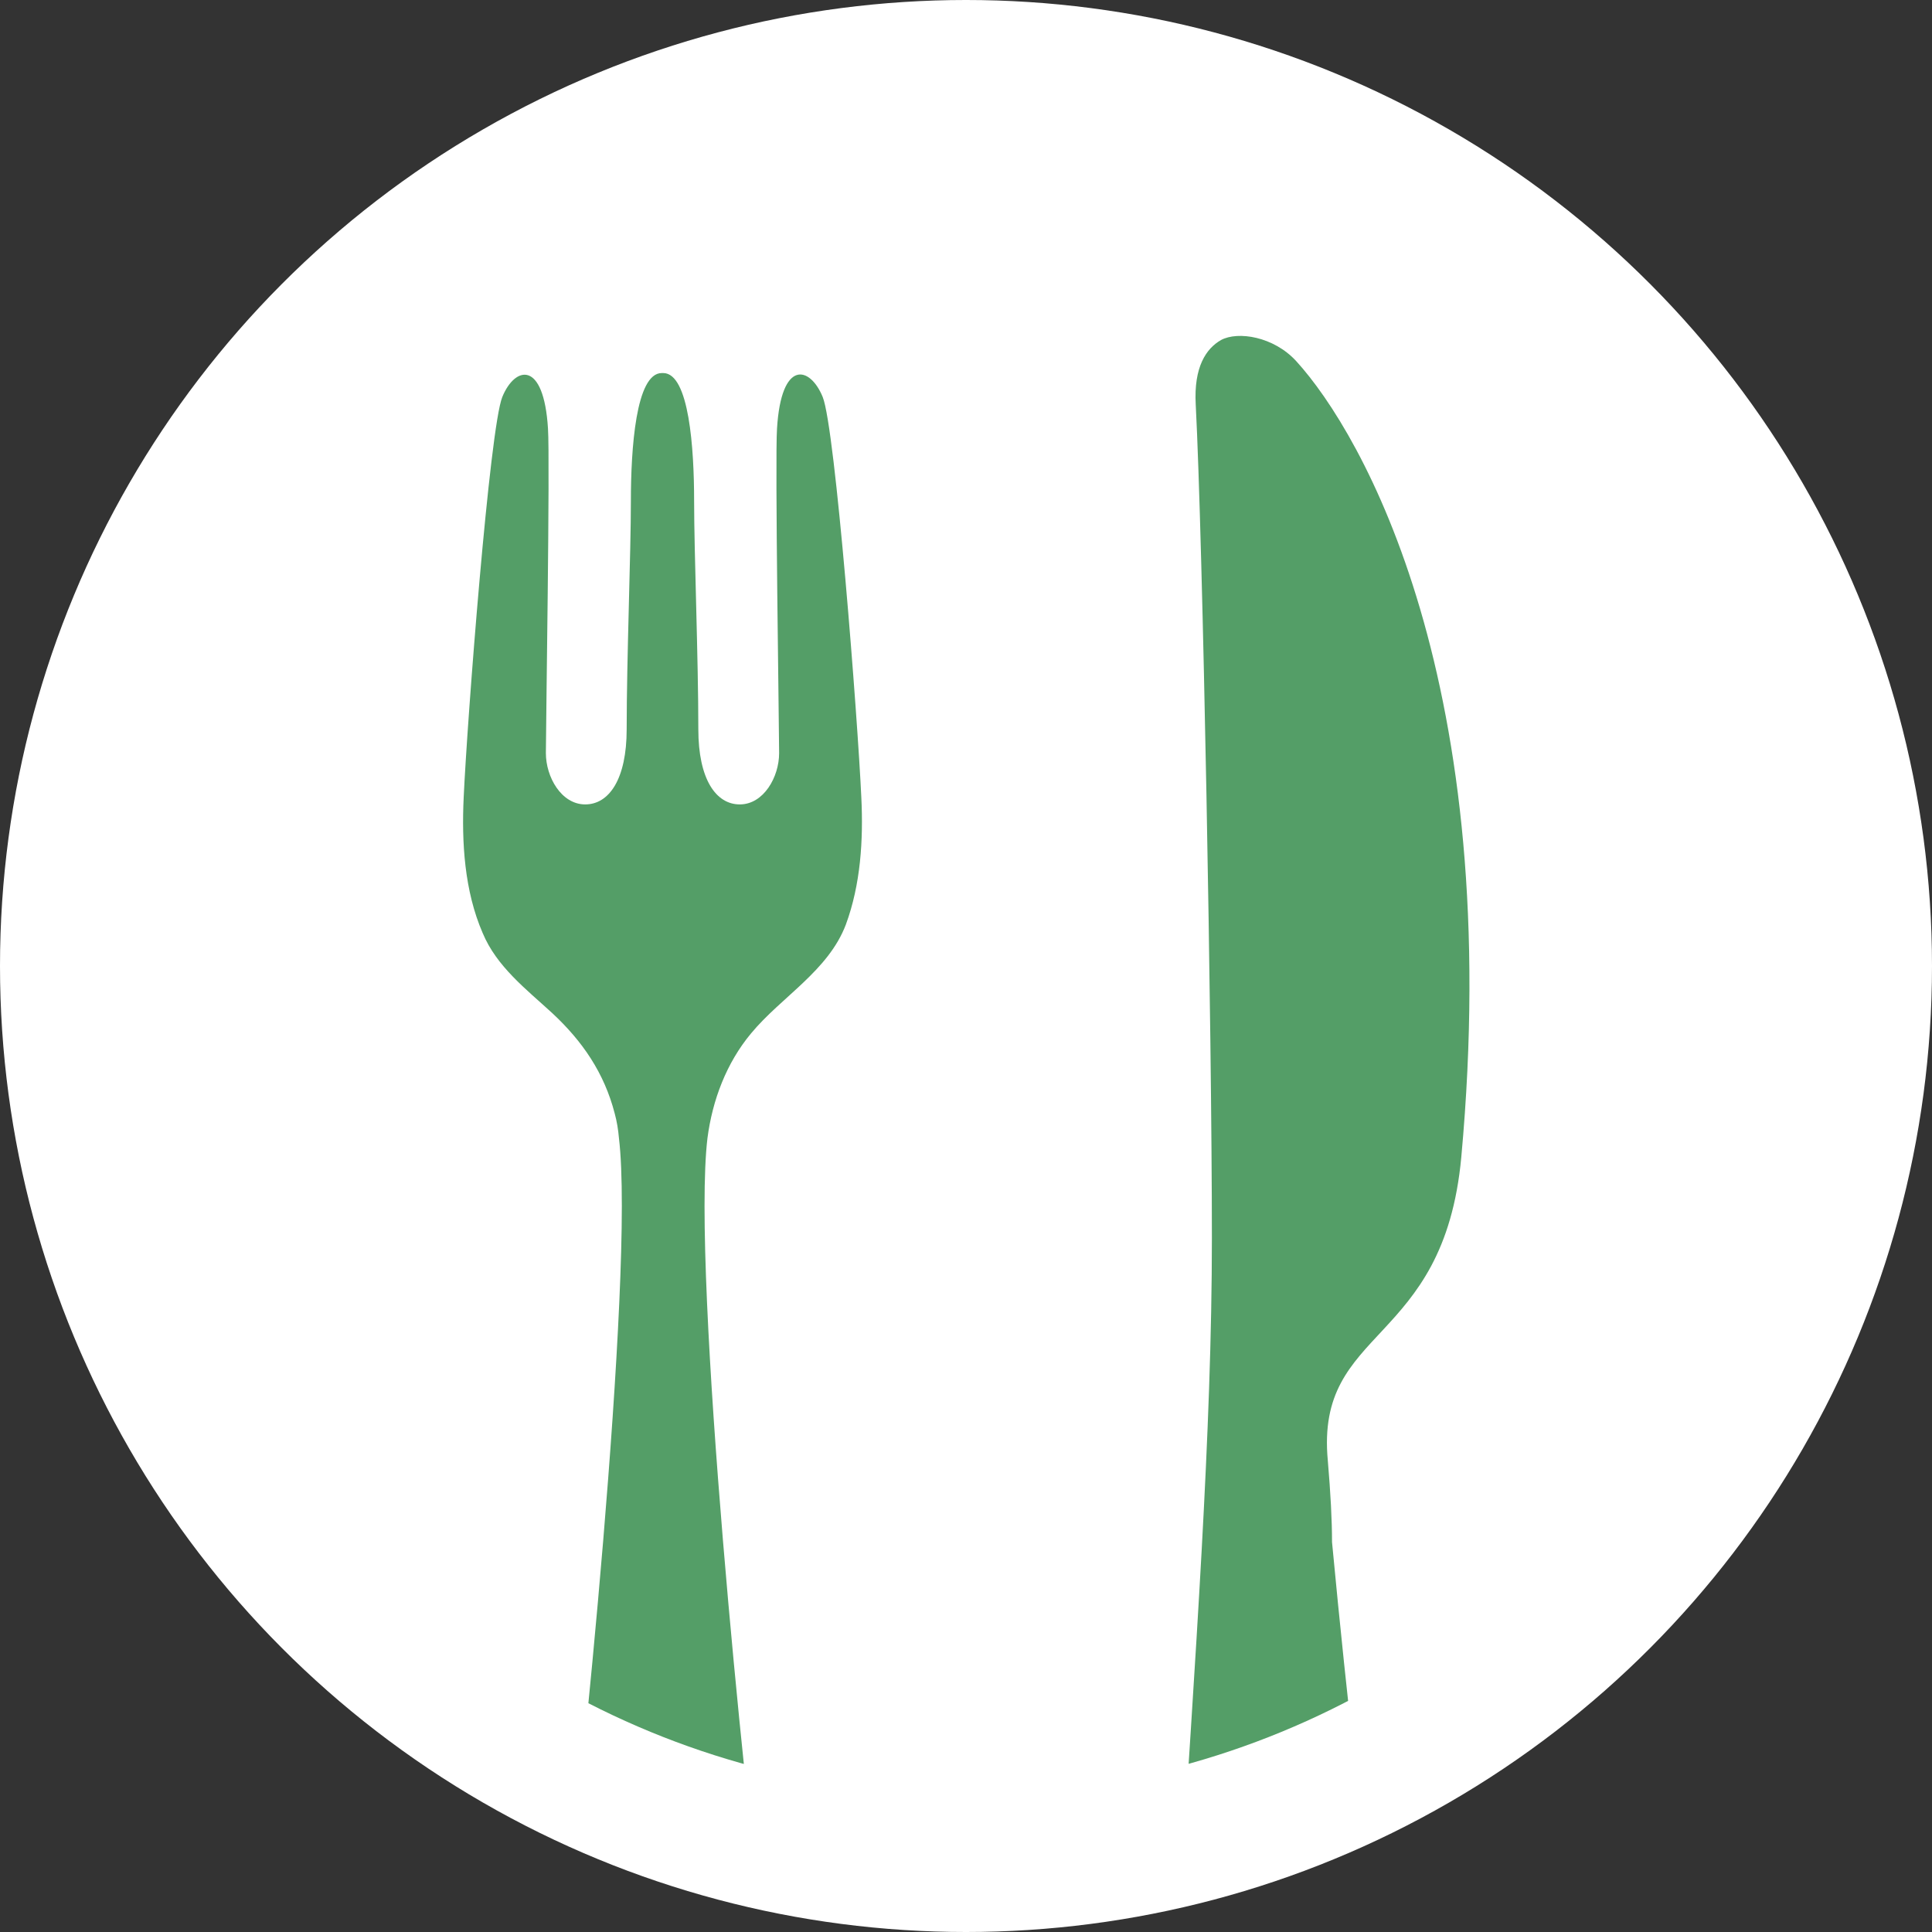
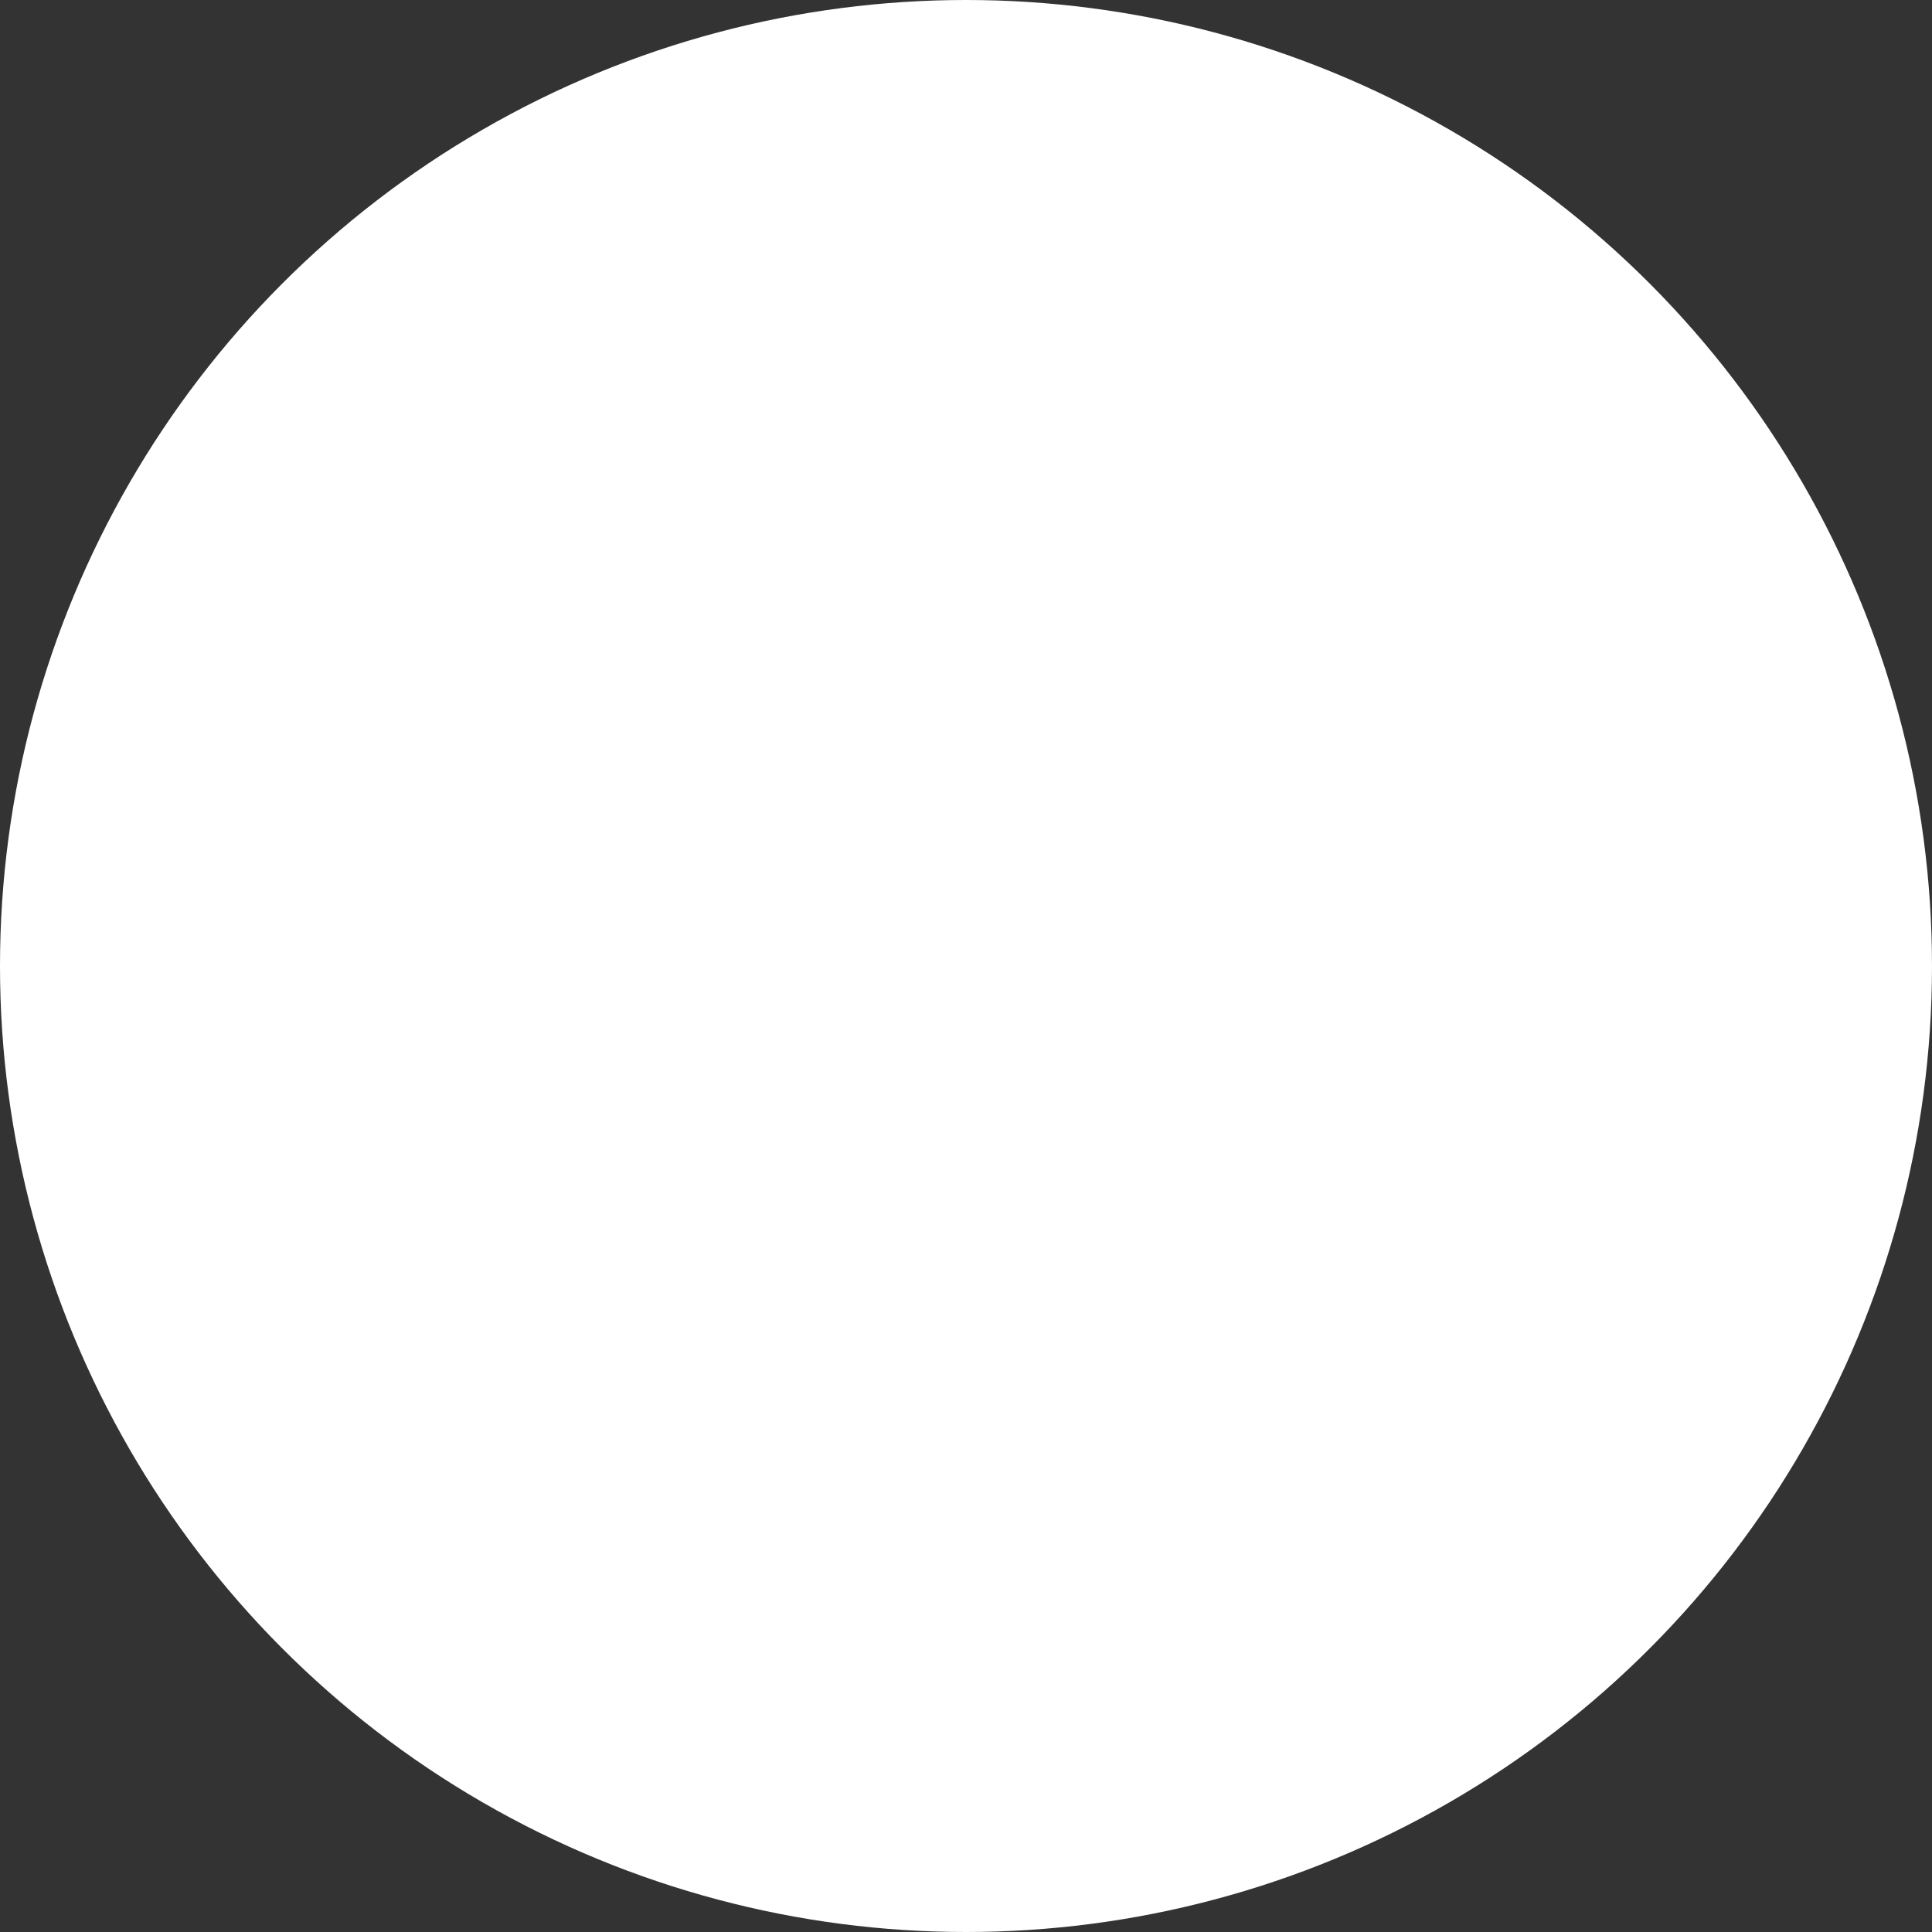
<svg xmlns="http://www.w3.org/2000/svg" id="_レイヤー_2" data-name="レイヤー 2" viewBox="0 0 27.5 27.5">
  <rect x="0" y="0" width="27.5" height="27.5" fill="#333333" stroke="none" />
  <defs>
    <style>
      .cls-1 {
        fill: none;
      }

      .cls-2 {
        fill: #549e67;
      }

      .cls-3 {
        fill: #fff;
      }

      .cls-4 {
        clip-path: url(#clippath);
      }
    </style>
    <clipPath id="clippath">
      <circle class="cls-1" cx="13.75" cy="13.75" r="11.79" />
    </clipPath>
  </defs>
  <g id="_内容" data-name="内容">
    <circle class="cls-3" cx="13.75" cy="13.75" r="13.75" />
    <g class="cls-4">
-       <path class="cls-2" d="M12.26,11.35c-.05-1.1-.37-5.26-.55-5.7-.18-.44-.59-.54-.65.45-.03.44.03,4.28.03,4.62s-.22.73-.56.73-.59-.36-.59-1.07c0-1.01-.06-2.51-.06-3.25s-.07-1.82-.44-1.82c0,0,0,0-.01,0,0,0,0,0,0,0h0s0,0,0,0c0,0,0,0,0,0h0s0,0,0,0c0,0,0,0-.01,0-.37,0-.44,1.08-.44,1.82s-.06,2.24-.06,3.25c0,.71-.25,1.07-.59,1.07s-.56-.39-.56-.73.06-4.18.03-4.62c-.06-.98-.47-.89-.65-.45-.18.44-.5,4.6-.55,5.7-.03.64.01,1.33.27,1.93.2.48.62.8.99,1.14.43.4.74.85.89,1.43.03.11.05.23.06.35.23,1.92-.57,9.65-.77,11.09-.2,1.42.02,3.56,1.36,3.63.01,0,.02,0,.03,0,0,0,0,0,.01,0,0,0,0,0,.01,0,.01,0,.02,0,.03,0,1.34-.07,1.56-2.21,1.36-3.63-.21-1.45-1-9.17-.77-11.09.07-.54.27-1.07.62-1.49.43-.52,1.1-.89,1.35-1.55.21-.57.25-1.2.22-1.81Z" />
-       <path class="cls-2" d="M16.72,28.21s0,0,0,0c0-.28.02-.55.05-.8.25-3.91.48-7.04.48-9.79,0-2.93-.13-9.95-.23-11.86-.03-.54.15-.8.36-.92.24-.13.75-.05,1.07.3.95,1.04,2.97,4.59,2.35,11.33-.25,2.71-2.08,2.4-1.9,4.32.04.47.06.85.06,1.16.22,2.34.49,4.62.6,5.34.2,1.42-.02,3.56-1.34,3.63-.01,0-.02,0-.03,0,0,0,0,0-.01,0,0,0,0,0-.01,0-.01,0-.02,0-.03,0-1.06-.05-1.41-1.44-1.41-2.72h0Z" />
-     </g>
+       </g>
  </g>
</svg>